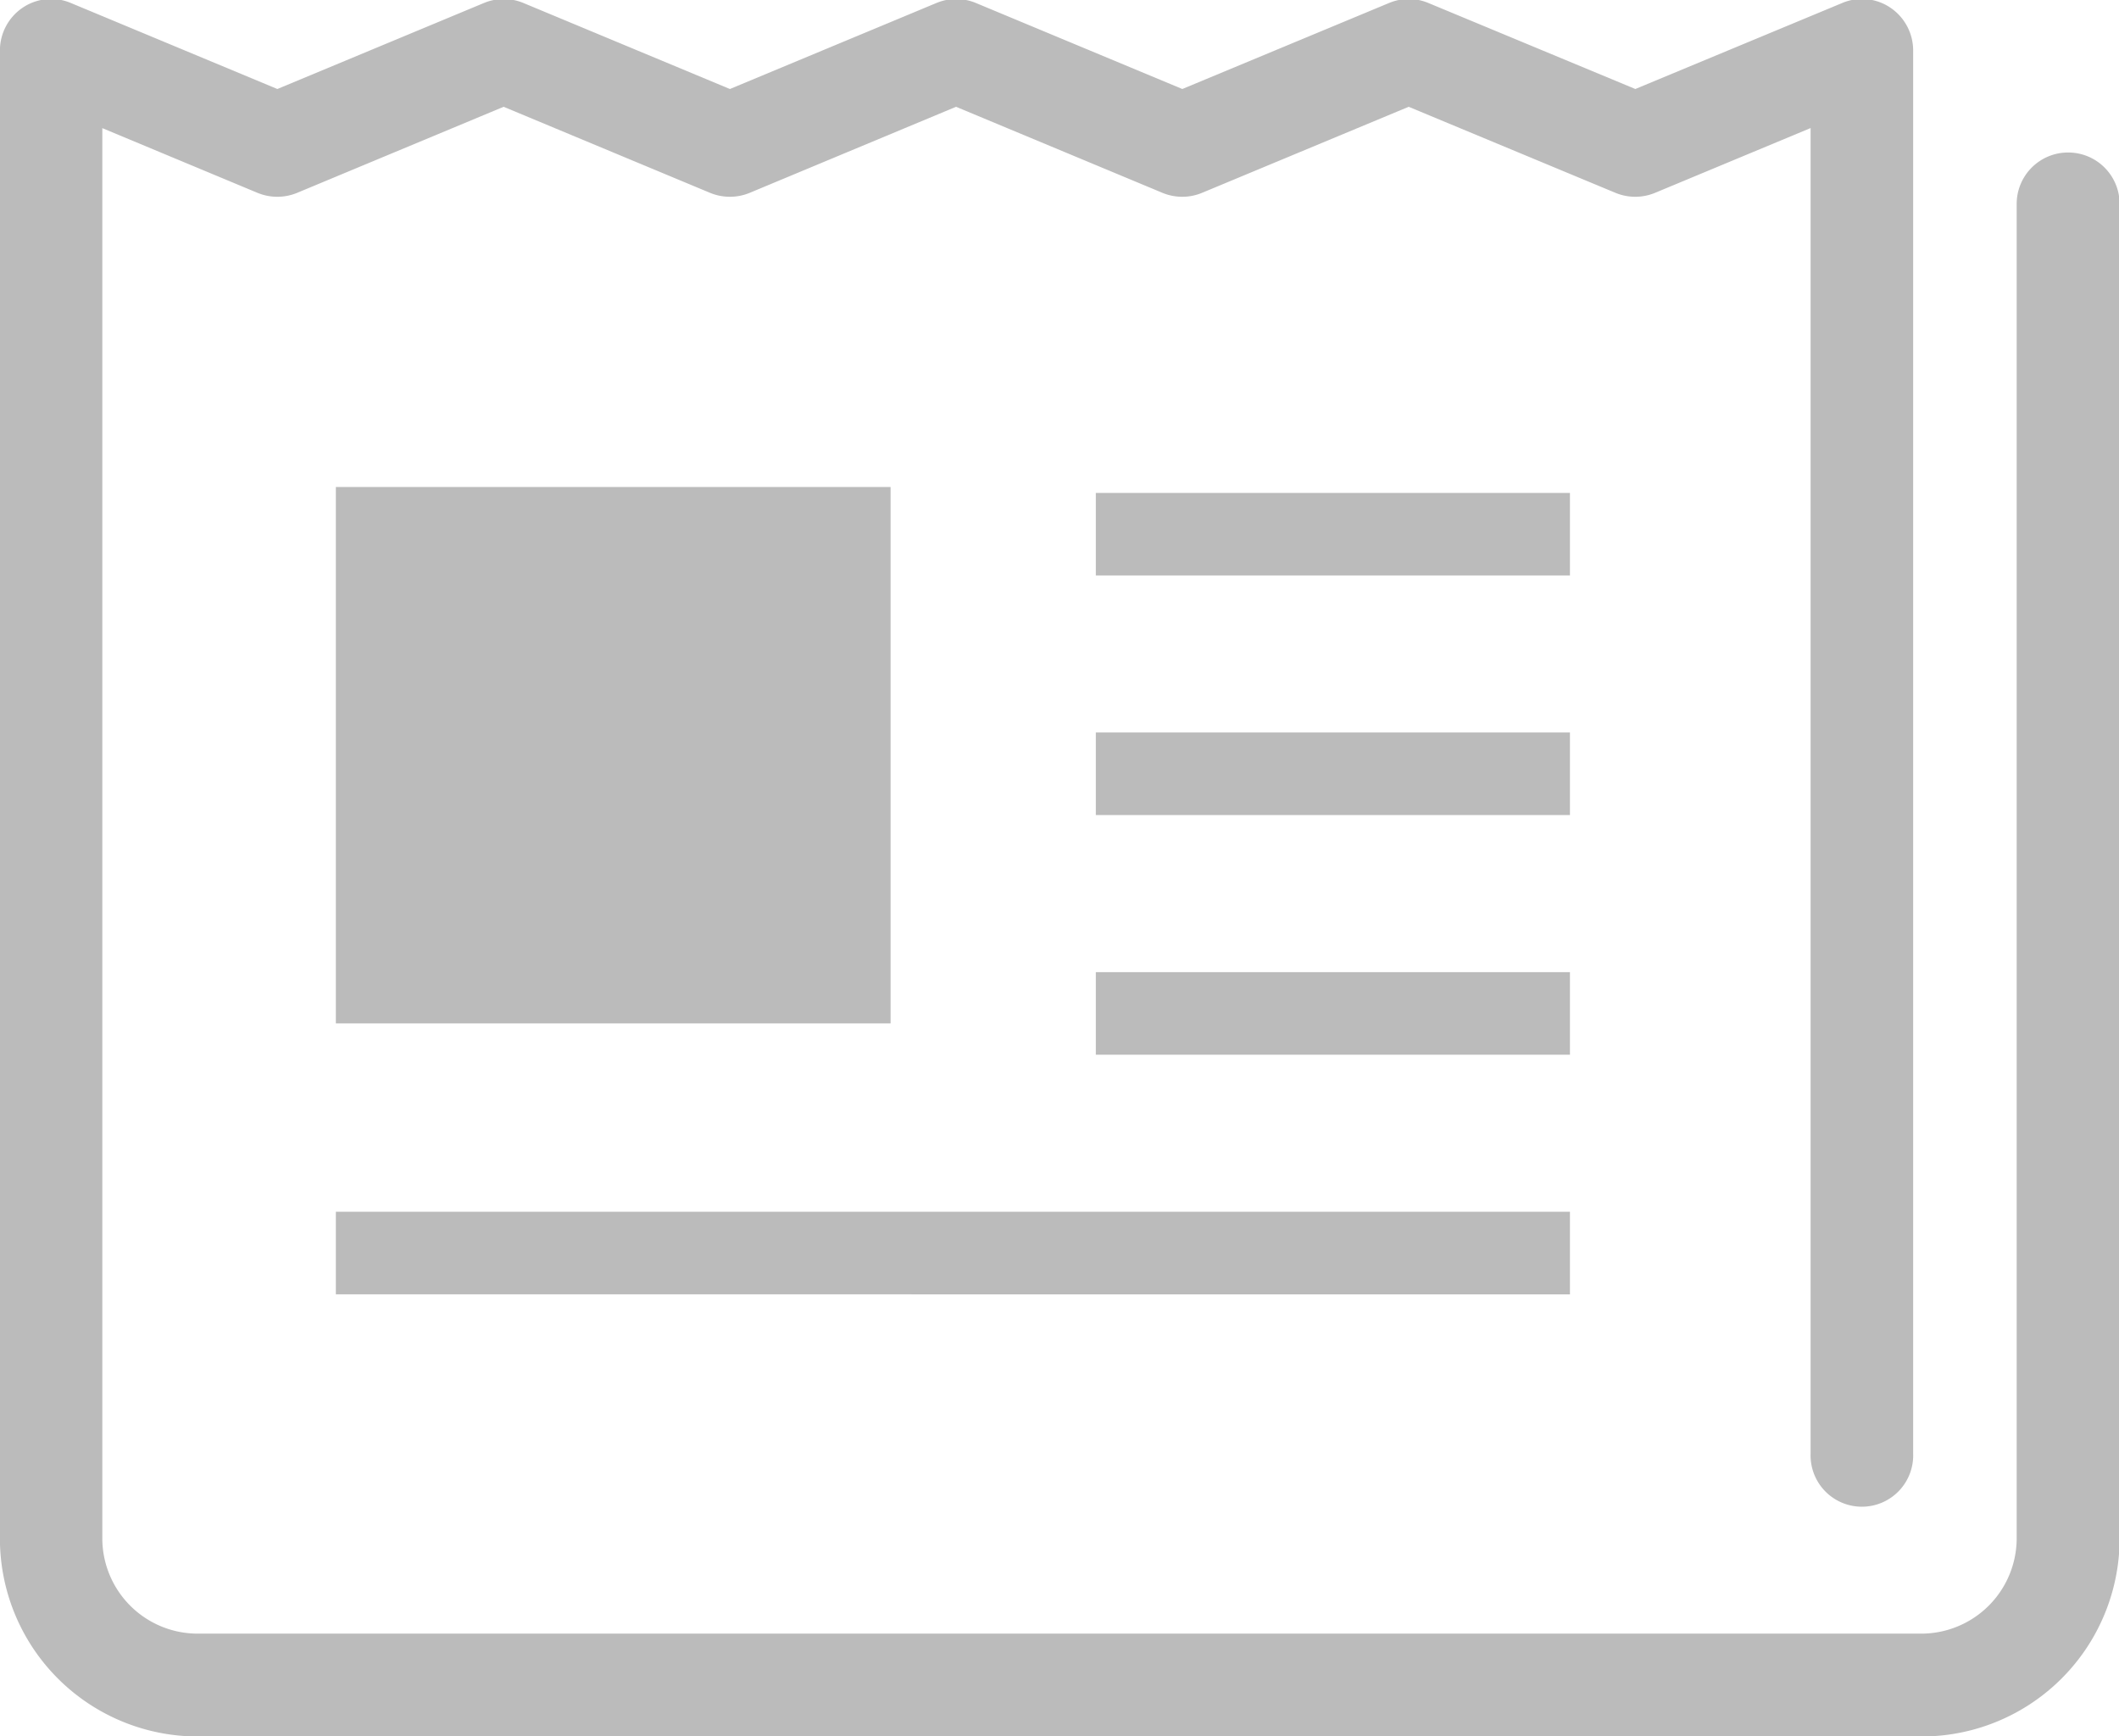
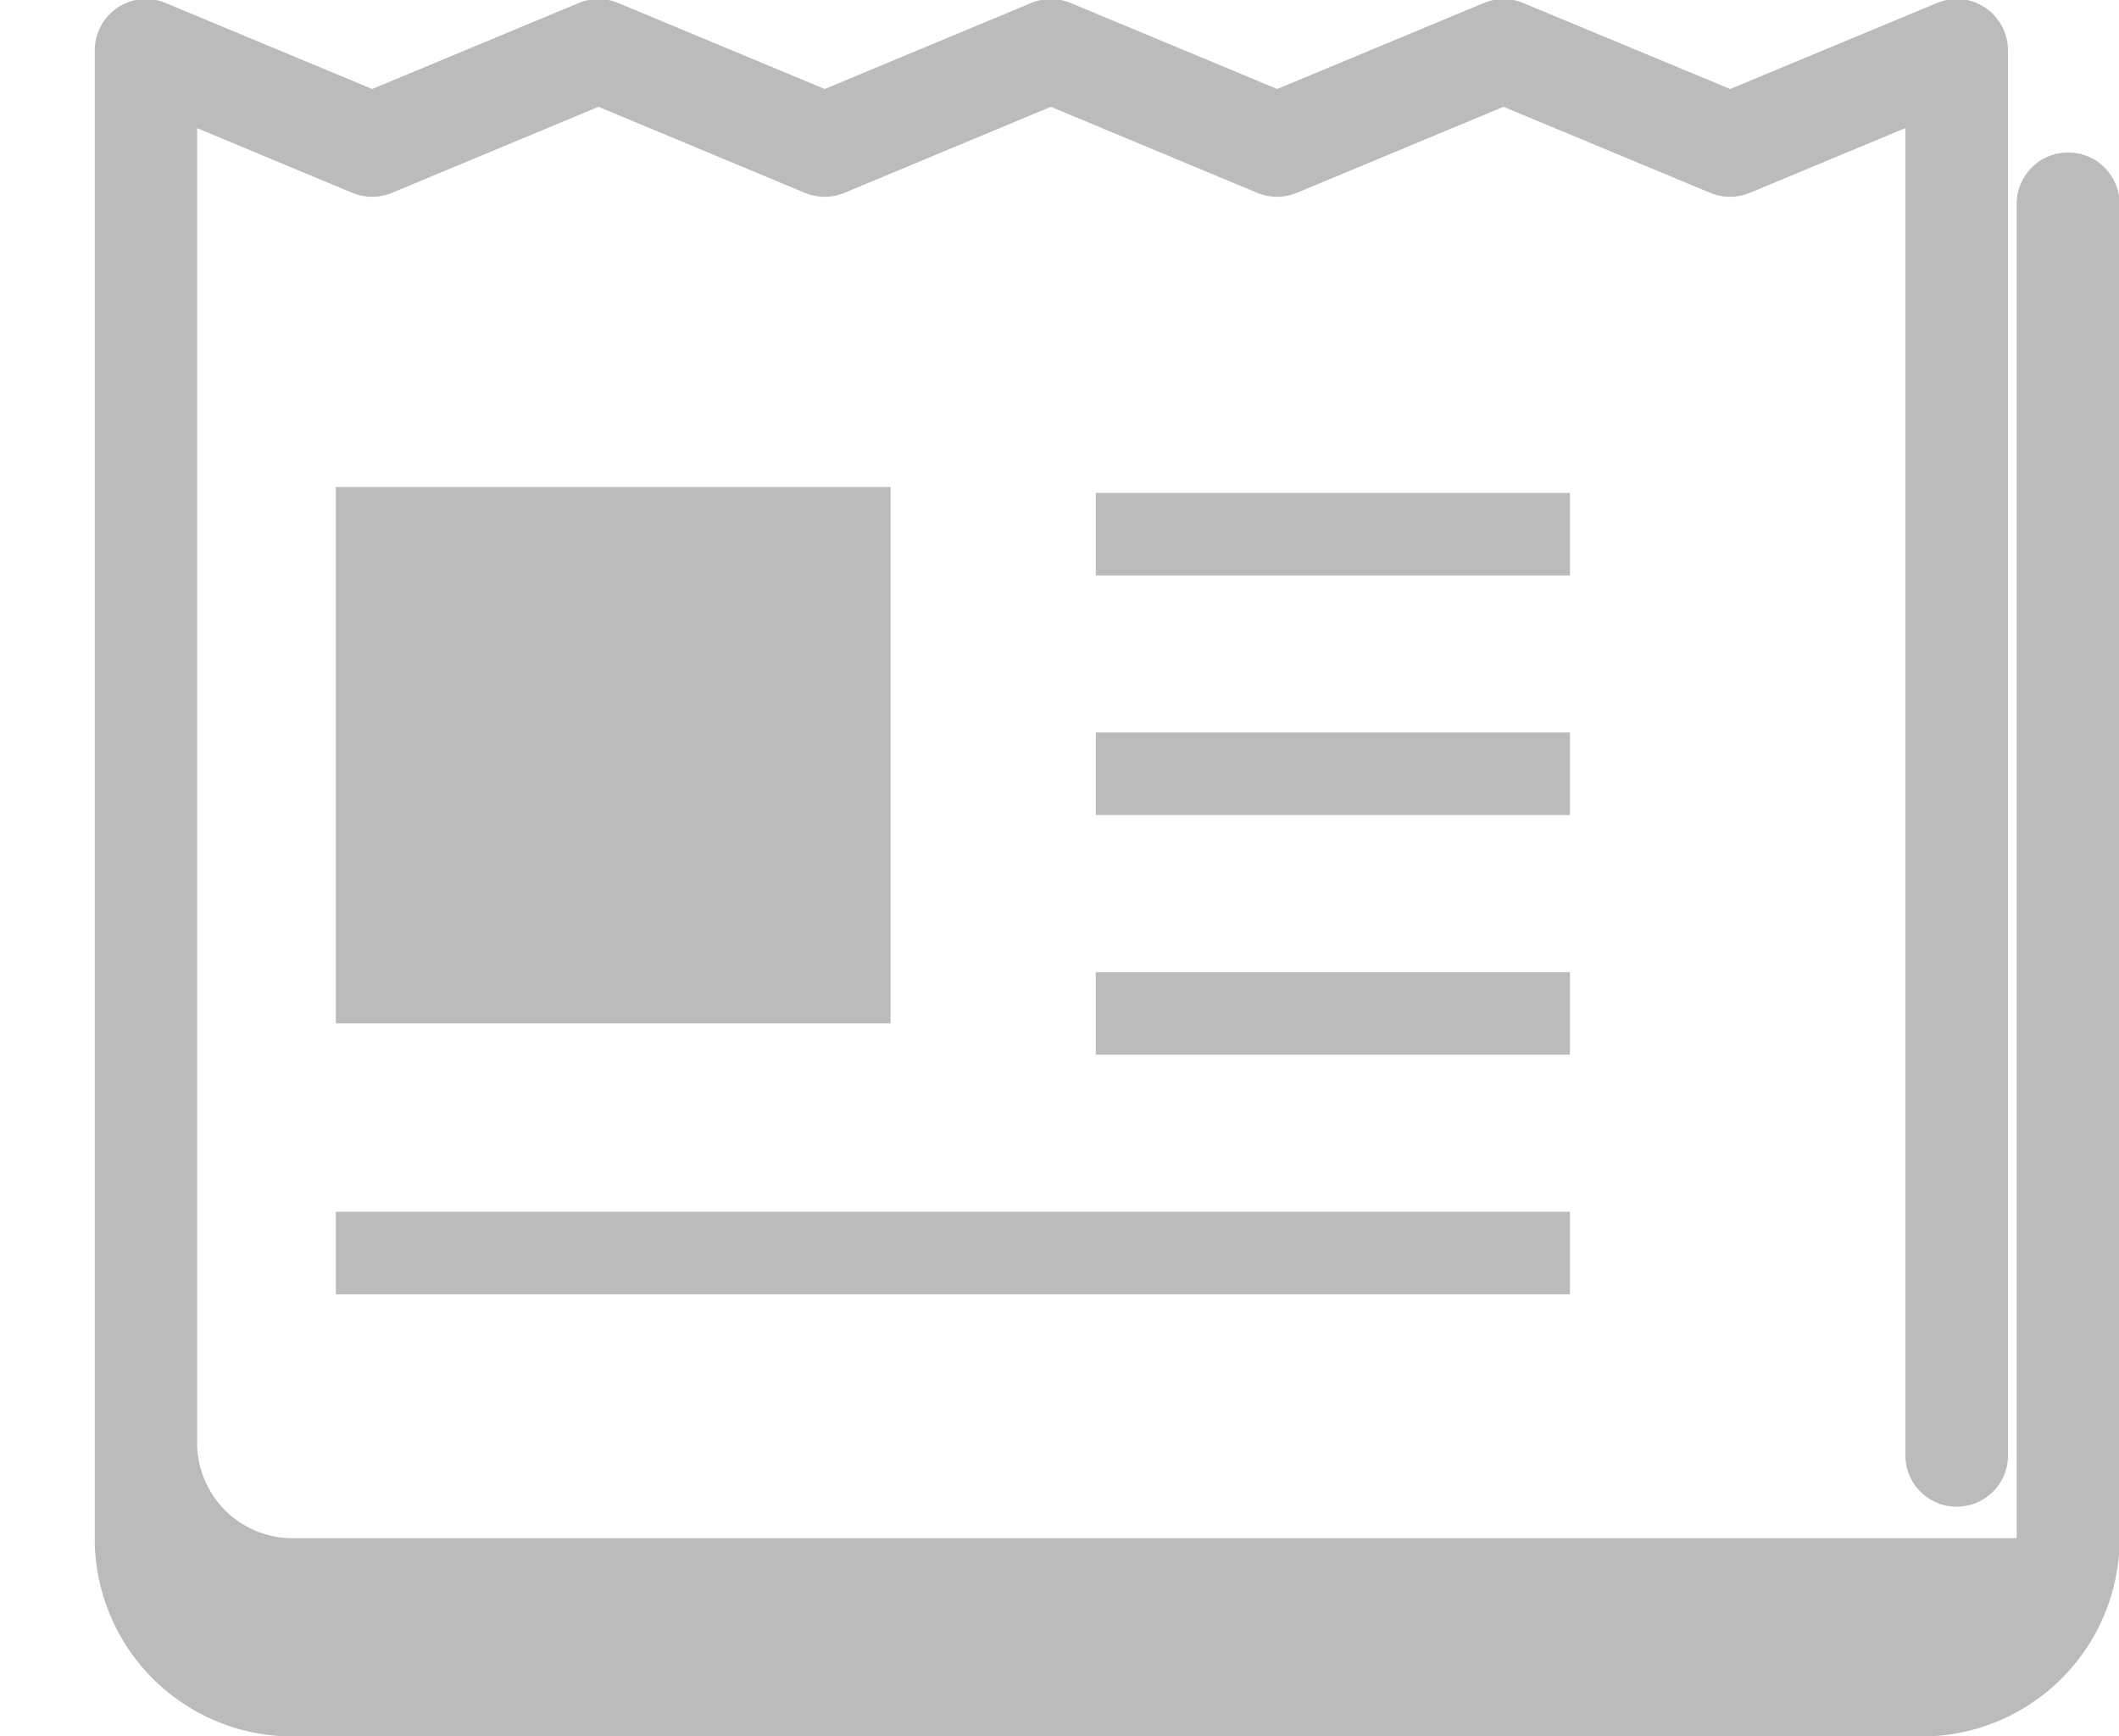
<svg xmlns="http://www.w3.org/2000/svg" width="56" height="45.876" viewBox="0 0 28 22.938">
  <defs>
    <style>
      .cls-1 {
        fill: #bbb;
        fill-rule: evenodd;
      }
    </style>
  </defs>
-   <path id="ico_news_hover" class="cls-1" d="M351.825,125.046a0.679,0.679,0,0,0-.677.682v17.627a1.261,1.261,0,0,1-1.253,1.261h-22.79a1.26,1.26,0,0,1-1.253-1.261V124.724l2.053,0.856a0.686,0.686,0,0,0,.519,0l2.731-1.138,2.73,1.138a0.686,0.686,0,0,0,.519,0l2.729-1.138,2.73,1.138a0.683,0.683,0,0,0,.518,0l2.733-1.138,2.735,1.138a0.683,0.683,0,0,0,.518,0l2.058-.857v17.512a0.678,0.678,0,1,0,1.355,0V123.7a0.682,0.682,0,0,0-.3-0.567,0.671,0.671,0,0,0-.636-0.063l-2.735,1.137-2.736-1.137a0.671,0.671,0,0,0-.517,0l-2.733,1.137-2.729-1.137a0.677,0.677,0,0,0-.519,0l-2.73,1.137-2.73-1.137a0.677,0.677,0,0,0-.519,0l-2.731,1.137-2.73-1.137a0.671,0.671,0,0,0-.636.063,0.682,0.682,0,0,0-.3.567v19.651a2.615,2.615,0,0,0,2.608,2.624H349.9a2.616,2.616,0,0,0,2.608-2.624V125.728A0.679,0.679,0,0,0,351.825,125.046Zm-22.887,4.42h7.33v7.087h-7.33v-7.087Zm10.042,0.078h6.265v1.09H338.98v-1.09Zm0,3.165h6.265V133.8H338.98v-1.091Zm0,3.167h6.265v1.091H338.98v-1.091Zm-10.042,3.166h16.307v1.091H328.938v-1.091Z" transform="translate(-324.5 -123.031)" />
+   <path id="ico_news_hover" class="cls-1" d="M351.825,125.046a0.679,0.679,0,0,0-.677.682v17.627h-22.79a1.26,1.26,0,0,1-1.253-1.261V124.724l2.053,0.856a0.686,0.686,0,0,0,.519,0l2.731-1.138,2.73,1.138a0.686,0.686,0,0,0,.519,0l2.729-1.138,2.73,1.138a0.683,0.683,0,0,0,.518,0l2.733-1.138,2.735,1.138a0.683,0.683,0,0,0,.518,0l2.058-.857v17.512a0.678,0.678,0,1,0,1.355,0V123.7a0.682,0.682,0,0,0-.3-0.567,0.671,0.671,0,0,0-.636-0.063l-2.735,1.137-2.736-1.137a0.671,0.671,0,0,0-.517,0l-2.733,1.137-2.729-1.137a0.677,0.677,0,0,0-.519,0l-2.73,1.137-2.73-1.137a0.677,0.677,0,0,0-.519,0l-2.731,1.137-2.73-1.137a0.671,0.671,0,0,0-.636.063,0.682,0.682,0,0,0-.3.567v19.651a2.615,2.615,0,0,0,2.608,2.624H349.9a2.616,2.616,0,0,0,2.608-2.624V125.728A0.679,0.679,0,0,0,351.825,125.046Zm-22.887,4.42h7.33v7.087h-7.33v-7.087Zm10.042,0.078h6.265v1.09H338.98v-1.09Zm0,3.165h6.265V133.8H338.98v-1.091Zm0,3.167h6.265v1.091H338.98v-1.091Zm-10.042,3.166h16.307v1.091H328.938v-1.091Z" transform="translate(-324.5 -123.031)" />
</svg>